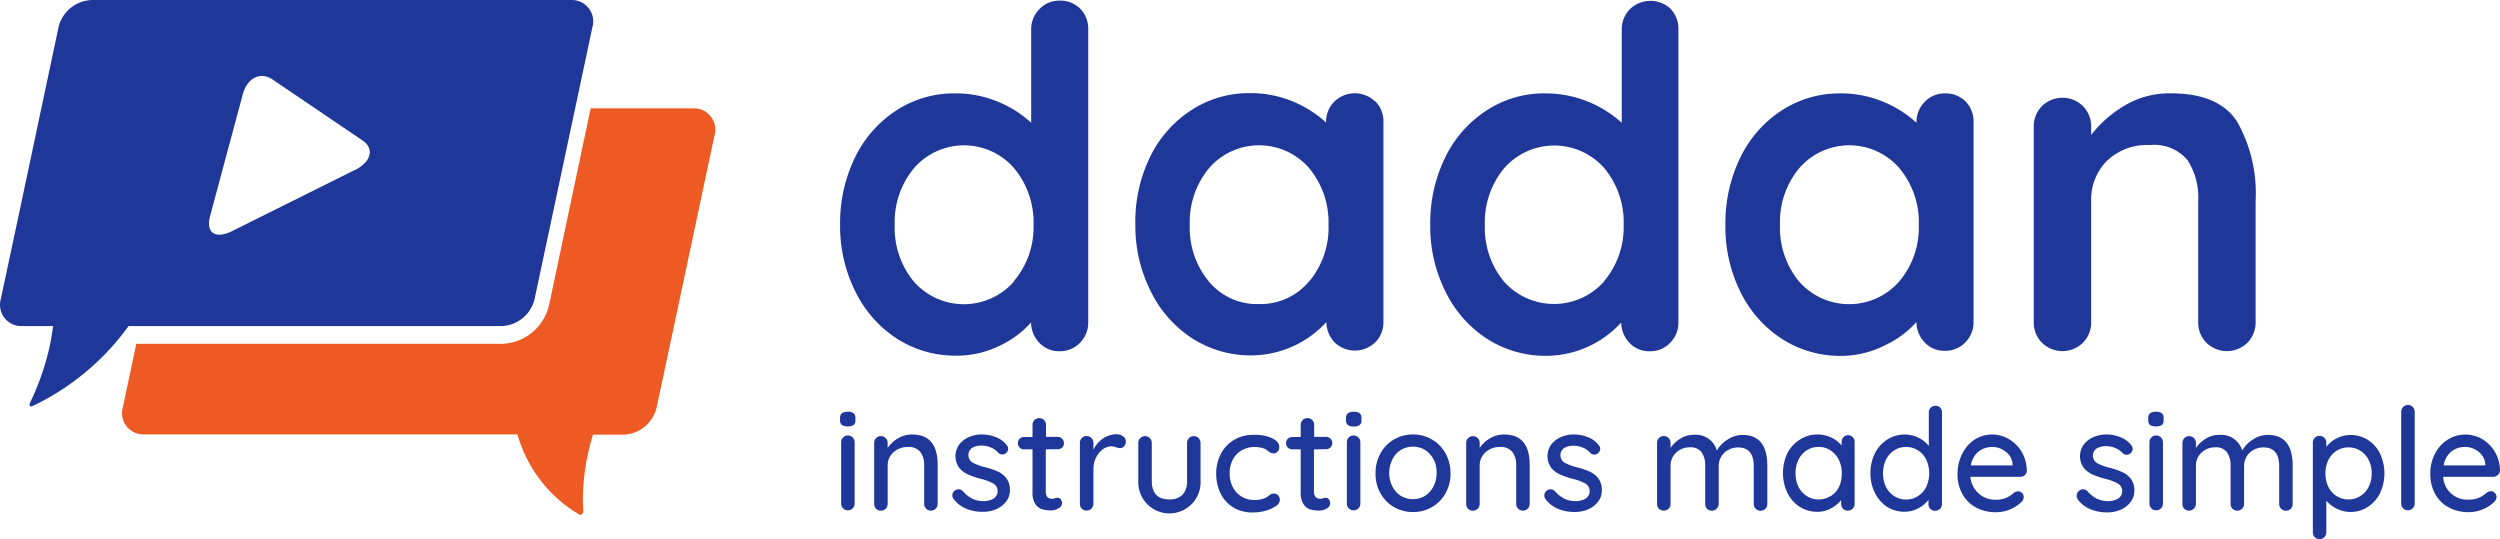
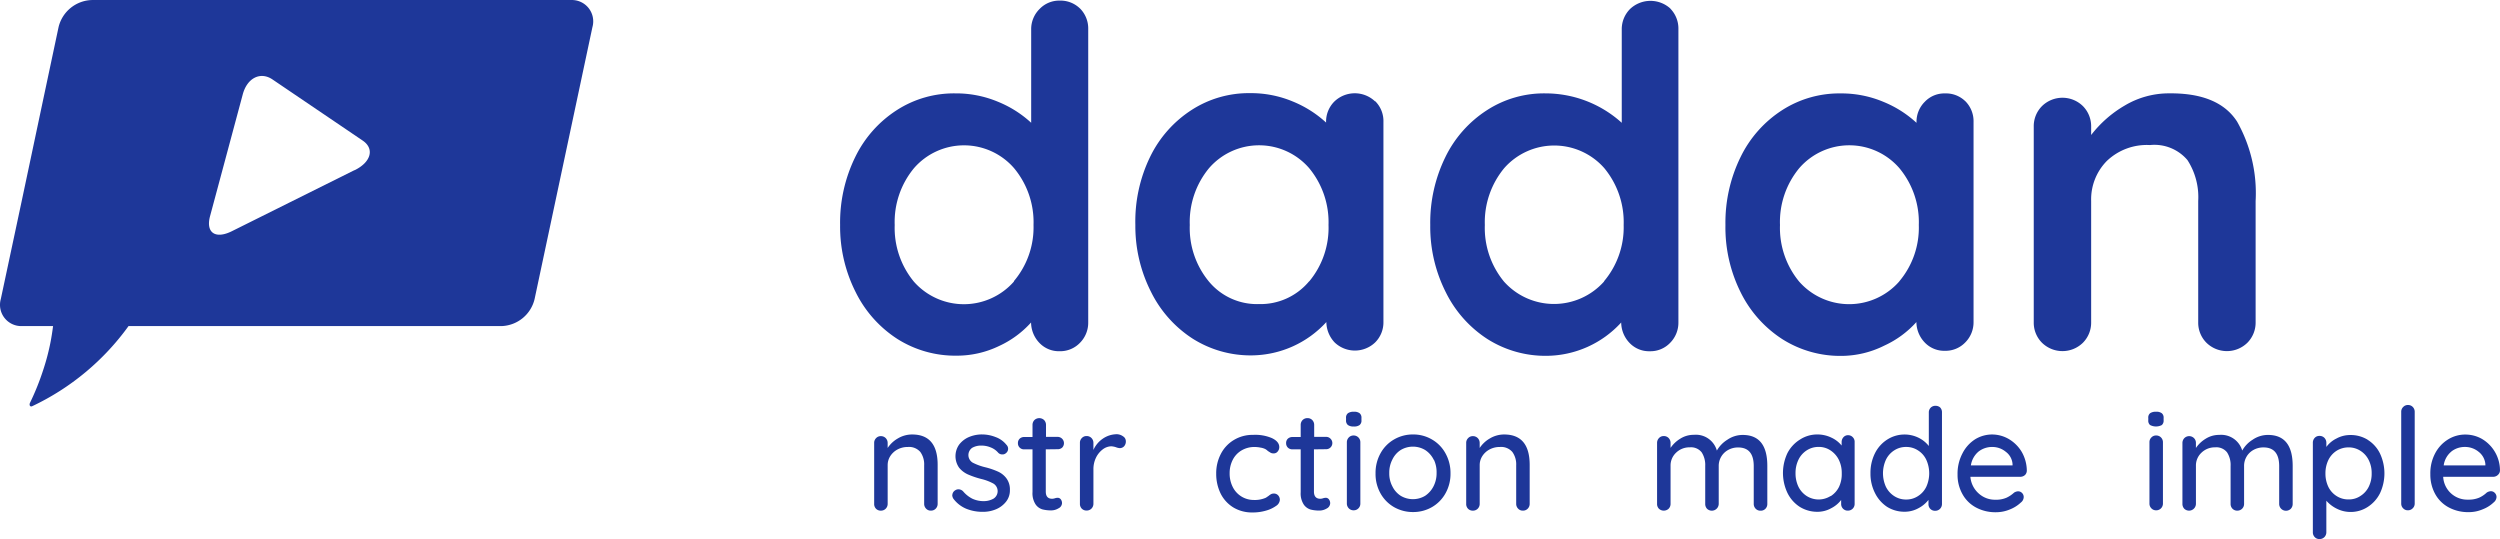
<svg xmlns="http://www.w3.org/2000/svg" width="185.511" height="40" viewBox="0 0 185.511 40">
  <g transform="translate(0.029 0.002)">
    <path d="M42.349,0H6.79a2.622,2.622,0,0,0-2.473,2.01L3.3,6.8,1.56,15.018.032,22.184a1.577,1.577,0,0,0,1.583,2.01H3.909c-.062.476-.136.958-.241,1.447A16.936,16.936,0,0,1,3.161,27.5,18.66,18.66,0,0,1,2.2,29.882c-.08.167,0,.328.155.26a18.611,18.611,0,0,0,7.154-5.948H37.205a2.609,2.609,0,0,0,2.436-2.01L43.932,2.009A1.583,1.583,0,0,0,42.349,0ZM26.273,12.625l-9.089,4.526c-1.237.618-1.954.111-1.626-1.113l2.424-9.027C18.31,5.774,19.305,5.286,20.2,5.9l6.678,4.526c.9.606.631,1.6-.587,2.2Z" transform="translate(0 0)" fill="#1e3799" />
-     <path d="M56.989,13h-7.6L46.3,27.61a3.71,3.71,0,0,1-3.487,2.863H15.674l-1,4.712a1.577,1.577,0,0,0,1.583,2.009h27.7a10.072,10.072,0,0,0,4.613,5.961c.117.068.278-.093.272-.26a14.691,14.691,0,0,1,.049-2.38,17.239,17.239,0,0,1,.291-1.855q.161-.73.371-1.447h2.294a2.609,2.609,0,0,0,2.436-2.01l1.527-7.166,1.744-8.211,1.02-4.8A1.583,1.583,0,0,0,56.989,13Z" transform="translate(-5.588 -4.962)" fill="#ee5a24" />
-     <path d="M100.918,50.392a.42.42,0,0,1-.13-.352v-.167a.42.42,0,0,1,.142-.359.754.754,0,0,1,.439-.105.655.655,0,0,1,.427.111.439.439,0,0,1,.13.352v.167a.414.414,0,0,1-.136.359.934.934,0,0,1-.872-.006Zm.81,6.183a.482.482,0,0,1-.365.148.464.464,0,0,1-.352-.148.507.507,0,0,1-.142-.359V51.678a.507.507,0,0,1,.142-.359.464.464,0,0,1,.352-.148.482.482,0,0,1,.365.148.507.507,0,0,1,.142.359v4.563A.507.507,0,0,1,101.728,56.575Z" transform="translate(-38.48 -18.858)" fill="#1e3799" />
    <path d="M109.591,54.415v2.869a.507.507,0,0,1-.142.359.482.482,0,0,1-.365.148.464.464,0,0,1-.352-.148.507.507,0,0,1-.142-.359V54.428a1.57,1.57,0,0,0-.284-.989,1.1,1.1,0,0,0-.927-.371,1.583,1.583,0,0,0-.767.185,1.434,1.434,0,0,0-.538.495,1.237,1.237,0,0,0-.192.68v2.857a.507.507,0,0,1-.142.359.488.488,0,0,1-.365.148.482.482,0,0,1-.359-.142.5.5,0,0,1-.136-.365V52.771a.488.488,0,0,1,.142-.359.464.464,0,0,1,.352-.148.489.489,0,0,1,.365.148.513.513,0,0,1,.142.359v.371a2.226,2.226,0,0,1,.761-.711,2.059,2.059,0,0,1,1.051-.291Q109.6,52.14,109.591,54.415Z" transform="translate(-40.042 -19.902)" fill="#1e3799" />
    <path d="M114.26,56.641a.439.439,0,0,1,.216-.359.433.433,0,0,1,.247-.074.488.488,0,0,1,.346.161,2.176,2.176,0,0,0,.68.538,1.972,1.972,0,0,0,.872.179,1.459,1.459,0,0,0,.7-.186.659.659,0,0,0-.006-1.113,3.635,3.635,0,0,0-.909-.346,6.438,6.438,0,0,1-.983-.334,1.775,1.775,0,0,1-.662-.507,1.49,1.49,0,0,1,0-1.7,1.812,1.812,0,0,1,.717-.563,2.473,2.473,0,0,1,.977-.2,2.751,2.751,0,0,1,1.008.192,1.818,1.818,0,0,1,.816.581.408.408,0,0,1-.043.618.371.371,0,0,1-.26.093.414.414,0,0,1-.309-.124,1.379,1.379,0,0,0-.544-.39,1.756,1.756,0,0,0-.711-.142,1.3,1.3,0,0,0-.68.167.656.656,0,0,0,.043,1.1,4.211,4.211,0,0,0,.952.346,5.4,5.4,0,0,1,.934.322,1.608,1.608,0,0,1,.618.5,1.385,1.385,0,0,1,.254.866,1.336,1.336,0,0,1-.284.859,1.855,1.855,0,0,1-.742.563,2.473,2.473,0,0,1-.977.192,3.2,3.2,0,0,1-1.237-.229,2.3,2.3,0,0,1-.952-.742.532.532,0,0,1-.087-.272Z" transform="translate(-43.623 -19.902)" fill="#1e3799" />
    <path d="M124.2,52.5v3.135c0,.352.155.532.476.532a.761.761,0,0,0,.2-.037.76.76,0,0,1,.2-.037.3.3,0,0,1,.235.111.47.47,0,0,1,.093.3.445.445,0,0,1-.26.371,1.045,1.045,0,0,1-.569.155,2.572,2.572,0,0,1-.618-.074.94.94,0,0,1-.513-.371,1.5,1.5,0,0,1-.229-.915V52.5h-.618a.445.445,0,0,1-.464-.464.439.439,0,0,1,.13-.328.476.476,0,0,1,.334-.124h.618v-.9a.513.513,0,0,1,.142-.359.526.526,0,0,1,.717,0,.513.513,0,0,1,.142.359v.89h.872a.47.47,0,0,1,.334.791.476.476,0,0,1-.334.124Z" transform="translate(-46.627 -19.158)" fill="#1e3799" />
    <path d="M132.779,52.271a.421.421,0,0,1,.2.352.526.526,0,0,1-.13.383.433.433,0,0,1-.322.136.959.959,0,0,1-.284-.068,1.373,1.373,0,0,0-.352-.068,1.094,1.094,0,0,0-.618.223,1.713,1.713,0,0,0-.507.618,1.948,1.948,0,0,0-.192.878v2.541a.507.507,0,0,1-.142.359.488.488,0,0,1-.365.148.482.482,0,0,1-.359-.142.5.5,0,0,1-.136-.365V52.753a.488.488,0,0,1,.142-.359.464.464,0,0,1,.352-.148.488.488,0,0,1,.365.148.513.513,0,0,1,.142.359v.526a1.979,1.979,0,0,1,.693-.835,1.855,1.855,0,0,1,1.057-.334A.829.829,0,0,1,132.779,52.271Z" transform="translate(-49.466 -19.891)" fill="#1e3799" />
-     <path d="M141.055,52.488a.513.513,0,0,1,.142.359v2.807a2.312,2.312,0,1,1-4.619,0V52.847a.513.513,0,0,1,.142-.359.47.47,0,0,1,.352-.148.482.482,0,0,1,.365.148.513.513,0,0,1,.142.359v2.807c0,.921.433,1.379,1.3,1.379a1.3,1.3,0,0,0,.983-.346,1.428,1.428,0,0,0,.334-1.033V52.847a.513.513,0,0,1,.142-.359.464.464,0,0,1,.352-.148.482.482,0,0,1,.365.148Z" transform="translate(-52.14 -19.978)" fill="#1e3799" />
    <path d="M150.054,52.422c.371.173.556.4.556.674a.494.494,0,0,1-.117.322.365.365,0,0,1-.3.142.451.451,0,0,1-.216-.043l-.216-.136a.854.854,0,0,0-.2-.148,1.236,1.236,0,0,0-.359-.105,2.158,2.158,0,0,0-.42-.043,1.855,1.855,0,0,0-.971.254,1.7,1.7,0,0,0-.655.7,2.152,2.152,0,0,0-.229,1,2.208,2.208,0,0,0,.223,1,1.737,1.737,0,0,0,1.577.977,2.04,2.04,0,0,0,.89-.167l.2-.136a1.292,1.292,0,0,1,.185-.13.439.439,0,0,1,.192-.043.414.414,0,0,1,.334.136.476.476,0,0,1,.124.34.581.581,0,0,1-.278.439,2.38,2.38,0,0,1-.754.352,3.475,3.475,0,0,1-1,.136,2.671,2.671,0,0,1-1.416-.371,2.541,2.541,0,0,1-.946-1.033,3.314,3.314,0,0,1-.328-1.472,3.092,3.092,0,0,1,.346-1.472,2.56,2.56,0,0,1,.971-1.033,2.671,2.671,0,0,1,1.422-.377A3.141,3.141,0,0,1,150.054,52.422Z" transform="translate(-55.711 -19.918)" fill="#1e3799" />
    <path d="M156.385,52.5v3.135c0,.352.161.532.476.532a.717.717,0,0,0,.2-.037.8.8,0,0,1,.2-.037.291.291,0,0,1,.229.111.476.476,0,0,1,.1.3.458.458,0,0,1-.253.383,1.07,1.07,0,0,1-.575.155,2.61,2.61,0,0,1-.619-.074.94.94,0,0,1-.513-.371,1.5,1.5,0,0,1-.229-.915V52.5h-.618a.47.47,0,0,1-.334-.13.451.451,0,0,1-.13-.334.439.439,0,0,1,.13-.328.5.5,0,0,1,.334-.124h.618v-.9a.513.513,0,0,1,.142-.359.5.5,0,0,1,.365-.142.482.482,0,0,1,.352.142.513.513,0,0,1,.142.359v.89h.878a.445.445,0,0,1,.328.13.455.455,0,0,1-.328.785Z" transform="translate(-58.913 -19.158)" fill="#1e3799" />
    <path d="M161.645,50.392a.427.427,0,0,1-.136-.352v-.167a.408.408,0,0,1,.148-.359.73.73,0,0,1,.433-.105.655.655,0,0,1,.427.111.42.42,0,0,1,.136.352v.167a.414.414,0,0,1-.142.359.668.668,0,0,1-.427.105A.68.68,0,0,1,161.645,50.392Zm.785,6.183a.476.476,0,0,1-.359.148.482.482,0,0,1-.359-.148.507.507,0,0,1-.142-.359V51.678a.507.507,0,0,1,.142-.359.482.482,0,0,1,.359-.148.495.495,0,0,1,.5.507v4.563A.482.482,0,0,1,162.43,56.575Z" transform="translate(-61.656 -18.858)" fill="#1e3799" />
    <path d="M170.243,56.505a2.677,2.677,0,0,1-1.008,1.026,2.776,2.776,0,0,1-1.4.365,2.82,2.82,0,0,1-1.41-.365,2.677,2.677,0,0,1-1.008-1.026,2.925,2.925,0,0,1-.365-1.478,2.98,2.98,0,0,1,.365-1.484,2.652,2.652,0,0,1,1.008-1.033,2.758,2.758,0,0,1,1.41-.371,2.721,2.721,0,0,1,1.4.371,2.652,2.652,0,0,1,1.008,1.033,2.986,2.986,0,0,1,.371,1.484A2.931,2.931,0,0,1,170.243,56.505Zm-.866-2.473a1.806,1.806,0,0,0-.649-.742,1.768,1.768,0,0,0-1.805,0,1.719,1.719,0,0,0-.618.7A2.1,2.1,0,0,0,166.07,55a2.034,2.034,0,0,0,.235,1,1.738,1.738,0,0,0,.618.693,1.768,1.768,0,0,0,1.805,0,1.855,1.855,0,0,0,.618-.693,2.1,2.1,0,0,0,.235-1,2.171,2.171,0,0,0-.2-.989Z" transform="translate(-63.009 -19.902)" fill="#1e3799" />
    <path d="M180.641,54.415v2.869a.507.507,0,0,1-.142.359.482.482,0,0,1-.365.148.464.464,0,0,1-.352-.148.507.507,0,0,1-.142-.359V54.428a1.57,1.57,0,0,0-.284-.989,1.1,1.1,0,0,0-.927-.371,1.583,1.583,0,0,0-.767.185,1.434,1.434,0,0,0-.538.495,1.237,1.237,0,0,0-.192.68v2.857a.507.507,0,0,1-.142.359.488.488,0,0,1-.365.148.482.482,0,0,1-.359-.142.5.5,0,0,1-.136-.365V52.771a.488.488,0,0,1,.142-.359.464.464,0,0,1,.352-.148.488.488,0,0,1,.365.148.513.513,0,0,1,.142.359v.371a2.226,2.226,0,0,1,.761-.711,2.059,2.059,0,0,1,1.051-.291Q180.647,52.14,180.641,54.415Z" transform="translate(-67.161 -19.902)" fill="#1e3799" />
-     <path d="M185.31,56.641a.439.439,0,0,1,.216-.359.433.433,0,0,1,.247-.074.488.488,0,0,1,.346.161,2.176,2.176,0,0,0,.68.538,1.972,1.972,0,0,0,.872.179,1.459,1.459,0,0,0,.7-.185.659.659,0,0,0-.006-1.113,3.636,3.636,0,0,0-.909-.346,6.435,6.435,0,0,1-.983-.334,1.774,1.774,0,0,1-.662-.507,1.49,1.49,0,0,1,0-1.7,1.811,1.811,0,0,1,.717-.563,2.473,2.473,0,0,1,.977-.2,2.751,2.751,0,0,1,1.008.192,1.818,1.818,0,0,1,.816.581.445.445,0,0,1,.13.3.47.47,0,0,1-.173.328.371.371,0,0,1-.26.093.414.414,0,0,1-.309-.124,1.379,1.379,0,0,0-.544-.39,1.756,1.756,0,0,0-.711-.142,1.3,1.3,0,0,0-.68.167.656.656,0,0,0,.043,1.1,4.21,4.21,0,0,0,.952.346,5.138,5.138,0,0,1,.927.322,1.583,1.583,0,0,1,.618.5,1.385,1.385,0,0,1,.253.866,1.335,1.335,0,0,1-.284.859,1.855,1.855,0,0,1-.742.563,2.473,2.473,0,0,1-.977.192,3.2,3.2,0,0,1-1.237-.229,2.263,2.263,0,0,1-.952-.742.532.532,0,0,1-.08-.284Z" transform="translate(-70.742 -19.902)" fill="#1e3799" />
    <path d="M207.016,54.482V57.3a.5.5,0,0,1-.142.365.476.476,0,0,1-.359.142.488.488,0,0,1-.365-.148.507.507,0,0,1-.142-.359v-2.8c0-.921-.383-1.385-1.156-1.385a1.484,1.484,0,0,0-.742.185,1.342,1.342,0,0,0-.7,1.2v2.8a.513.513,0,0,1-.866.365.519.519,0,0,1-.136-.365V54.482a1.713,1.713,0,0,0-.26-1,1,1,0,0,0-.878-.377,1.416,1.416,0,0,0-1.026.4,1.3,1.3,0,0,0-.408.977V57.3a.507.507,0,0,1-.142.359.526.526,0,0,1-.723,0,.5.5,0,0,1-.136-.365V52.776a.513.513,0,0,1,.142-.359.464.464,0,0,1,.352-.148.482.482,0,0,1,.365.148.513.513,0,0,1,.142.359v.371a2.331,2.331,0,0,1,.736-.693,1.855,1.855,0,0,1,1-.278,1.614,1.614,0,0,1,1.7,1.169,2.257,2.257,0,0,1,.773-.8,2,2,0,0,1,1.138-.359Q207.016,52.182,207.016,54.482Z" transform="translate(-75.902 -19.913)" fill="#1e3799" />
    <path d="M219.121,52.338a.482.482,0,0,1,.142.371v4.575a.495.495,0,0,1-.5.507.476.476,0,0,1-.359-.142.5.5,0,0,1-.142-.365V57a2.152,2.152,0,0,1-.748.618,2.084,2.084,0,0,1-1.02.26,2.473,2.473,0,0,1-1.3-.365,2.566,2.566,0,0,1-.915-1.033,3.45,3.45,0,0,1,0-2.962,2.578,2.578,0,0,1,.94-1.008,2.343,2.343,0,0,1,1.28-.371,2.368,2.368,0,0,1,1.039.235,2.109,2.109,0,0,1,.76.587v-.254a.526.526,0,0,1,.142-.371.451.451,0,0,1,.359-.142A.47.47,0,0,1,219.121,52.338Zm-1.632,4.378a1.725,1.725,0,0,0,.618-.693,2.207,2.207,0,0,0,.2-1,2.182,2.182,0,0,0-.216-1,1.787,1.787,0,0,0-.618-.7,1.54,1.54,0,0,0-.878-.26,1.589,1.589,0,0,0-.884.254,1.7,1.7,0,0,0-.618.7,2.251,2.251,0,0,0-.216,1,2.287,2.287,0,0,0,.216,1,1.725,1.725,0,0,0,.618.693,1.657,1.657,0,0,0,1.762,0Z" transform="translate(-81.67 -19.902)" fill="#1e3799" />
    <path d="M229.613,48.817a.5.5,0,0,1,.142.365v6.8a.507.507,0,0,1-.142.359.488.488,0,0,1-.365.148.476.476,0,0,1-.359-.142.5.5,0,0,1-.136-.365v-.3a2.269,2.269,0,0,1-.748.618,2.108,2.108,0,0,1-1.026.26,2.418,2.418,0,0,1-1.3-.365,2.61,2.61,0,0,1-.89-1.014,3.153,3.153,0,0,1-.34-1.478,3.234,3.234,0,0,1,.334-1.484A2.547,2.547,0,0,1,225.7,51.2a2.38,2.38,0,0,1,2.306-.136,2.22,2.22,0,0,1,.773.618V49.207a.494.494,0,0,1,.136-.365.476.476,0,0,1,.359-.142.507.507,0,0,1,.34.117ZM227.974,55.4a1.682,1.682,0,0,0,.618-.693,2.424,2.424,0,0,0,0-2,1.657,1.657,0,0,0-.618-.7,1.571,1.571,0,0,0-.878-.254,1.589,1.589,0,0,0-.884.254,1.7,1.7,0,0,0-.618.7,2.424,2.424,0,0,0,0,2,1.725,1.725,0,0,0,.618.693,1.589,1.589,0,0,0,.884.254,1.571,1.571,0,0,0,.878-.254Z" transform="translate(-85.681 -18.589)" fill="#1e3799" />
    <path d="M239.908,55.145a.519.519,0,0,1-.346.136h-3.71a1.855,1.855,0,0,0,.618,1.237,1.787,1.787,0,0,0,1.237.464,1.935,1.935,0,0,0,.822-.148,2.189,2.189,0,0,0,.563-.377.618.618,0,0,1,.3-.1.414.414,0,0,1,.3.13.42.42,0,0,1,.117.3.519.519,0,0,1-.21.4,2.528,2.528,0,0,1-.81.513,2.659,2.659,0,0,1-1.033.21,3.036,3.036,0,0,1-1.5-.359,2.473,2.473,0,0,1-1-1A2.912,2.912,0,0,1,234.9,55.1a3.221,3.221,0,0,1,.365-1.558A2.665,2.665,0,0,1,236.2,52.5a2.411,2.411,0,0,1,1.28-.359,2.473,2.473,0,0,1,1.237.346,2.72,2.72,0,0,1,.952.958,2.844,2.844,0,0,1,.371,1.373A.464.464,0,0,1,239.908,55.145Zm-3.45-1.737a1.657,1.657,0,0,0-.569,1.026h3.092v-.093a1.237,1.237,0,0,0-.5-.915,1.564,1.564,0,0,0-1.014-.359,1.632,1.632,0,0,0-1,.334Z" transform="translate(-89.67 -19.902)" fill="#1e3799" />
-     <path d="M249.209,56.641a.433.433,0,0,1,.223-.359.4.4,0,0,1,.241-.074.476.476,0,0,1,.346.161,2.244,2.244,0,0,0,.68.538,2.01,2.01,0,0,0,.872.179,1.459,1.459,0,0,0,.7-.185.655.655,0,0,0,0-1.113,3.71,3.71,0,0,0-.915-.346,6.436,6.436,0,0,1-.983-.334,1.756,1.756,0,0,1-.655-.507,1.465,1.465,0,0,1,0-1.7,1.768,1.768,0,0,1,.717-.563,2.417,2.417,0,0,1,.977-.2,2.739,2.739,0,0,1,1,.192,1.855,1.855,0,0,1,.822.581.464.464,0,0,1,.124.3.458.458,0,0,1-.167.328.433.433,0,0,1-.569,0,1.422,1.422,0,0,0-.544-.39,1.781,1.781,0,0,0-.711-.142,1.292,1.292,0,0,0-.68.167.649.649,0,0,0,.043,1.1,3.987,3.987,0,0,0,.952.346,5.51,5.51,0,0,1,.927.322,1.626,1.626,0,0,1,.618.5,1.385,1.385,0,0,1,.253.866,1.335,1.335,0,0,1-.291.859,1.8,1.8,0,0,1-.742.563,2.473,2.473,0,0,1-.977.192,3.2,3.2,0,0,1-1.237-.229,2.282,2.282,0,0,1-.958-.742.532.532,0,0,1-.074-.315Z" transform="translate(-95.131 -19.902)" fill="#1e3799" />
    <path d="M257.918,50.392a.42.42,0,0,1-.13-.352v-.167a.408.408,0,0,1,.142-.359.742.742,0,0,1,.433-.105.655.655,0,0,1,.427.111.42.42,0,0,1,.136.352v.167a.433.433,0,0,1-.136.359A.934.934,0,0,1,257.918,50.392Zm.816,6.183a.488.488,0,0,1-.365.148.464.464,0,0,1-.352-.148.482.482,0,0,1-.142-.359V51.678a.482.482,0,0,1,.142-.359.464.464,0,0,1,.352-.148.488.488,0,0,1,.365.148.507.507,0,0,1,.142.359v4.563A.507.507,0,0,1,258.734,56.575Z" transform="translate(-98.405 -18.858)" fill="#1e3799" />
    <path d="M270.066,54.486V57.3a.519.519,0,0,1-.136.365.506.506,0,0,1-.866-.365V54.5c0-.921-.39-1.385-1.162-1.385a1.5,1.5,0,0,0-.742.185,1.342,1.342,0,0,0-.7,1.2v2.8a.495.495,0,0,1-.5.507.476.476,0,0,1-.359-.142.5.5,0,0,1-.142-.365V54.486a1.713,1.713,0,0,0-.26-1,1,1,0,0,0-.878-.377,1.428,1.428,0,0,0-1.026.4,1.3,1.3,0,0,0-.408.977V57.3a.512.512,0,0,1-.866.365.519.519,0,0,1-.136-.365V52.786a.513.513,0,0,1,.142-.359.507.507,0,0,1,.717,0,.489.489,0,0,1,.142.359v.371a2.331,2.331,0,0,1,.736-.693,1.855,1.855,0,0,1,1-.278,1.626,1.626,0,0,1,1.7,1.162,2.238,2.238,0,0,1,.767-.8,2,2,0,0,1,1.138-.359Q270.066,52.186,270.066,54.486Z" transform="translate(-99.968 -19.917)" fill="#1e3799" />
    <path d="M281.608,52.562a2.473,2.473,0,0,1,.915,1.02,3.469,3.469,0,0,1,0,2.943,2.572,2.572,0,0,1-.915,1.02,2.306,2.306,0,0,1-1.274.371,2.263,2.263,0,0,1-1.026-.247,2.473,2.473,0,0,1-.767-.587v2.337a.507.507,0,0,1-.142.359.488.488,0,0,1-.365.148.458.458,0,0,1-.352-.142.5.5,0,0,1-.142-.365V52.791a.519.519,0,0,1,.136-.371.464.464,0,0,1,.359-.148.489.489,0,0,1,.365.148.526.526,0,0,1,.142.371v.3a2.016,2.016,0,0,1,.736-.618,2.109,2.109,0,0,1,1.033-.266,2.393,2.393,0,0,1,1.3.352Zm-.538,4.167a1.676,1.676,0,0,0,.618-.686,2.152,2.152,0,0,0,.216-.989,2.127,2.127,0,0,0-.216-.983,1.694,1.694,0,0,0-.618-.693,1.583,1.583,0,0,0-.872-.254,1.663,1.663,0,0,0-.89.247,1.7,1.7,0,0,0-.618.693,2.257,2.257,0,0,0-.216.989,2.282,2.282,0,0,0,.216,1,1.682,1.682,0,0,0,.618.686,1.608,1.608,0,0,0,.89.247A1.533,1.533,0,0,0,281.07,56.73Z" transform="translate(-105.945 -19.928)" fill="#1e3799" />
    <path d="M289,56.267a.482.482,0,0,1-.359.148.464.464,0,0,1-.352-.148.482.482,0,0,1-.142-.359v-6.8a.482.482,0,0,1,.148-.359.476.476,0,0,1,.359-.148.482.482,0,0,1,.352.148.507.507,0,0,1,.142.359v6.8A.482.482,0,0,1,289,56.267Z" transform="translate(-109.995 -18.551)" fill="#1e3799" />
    <path d="M296.648,55.149a.507.507,0,0,1-.346.136h-3.71a1.787,1.787,0,0,0,1.855,1.694,1.978,1.978,0,0,0,.822-.148,2.053,2.053,0,0,0,.557-.377.618.618,0,0,1,.3-.1.4.4,0,0,1,.3.13.427.427,0,0,1,.124.3.544.544,0,0,1-.21.4,2.473,2.473,0,0,1-.816.513,2.615,2.615,0,0,1-1.033.21,3.036,3.036,0,0,1-1.5-.359,2.473,2.473,0,0,1-1-1,2.974,2.974,0,0,1-.352-1.453A3.154,3.154,0,0,1,292,53.535a2.653,2.653,0,0,1,.958-1.026,2.411,2.411,0,0,1,1.28-.359,2.473,2.473,0,0,1,1.268.346,2.721,2.721,0,0,1,1.3,2.325.439.439,0,0,1-.161.328ZM293.2,53.411a1.6,1.6,0,0,0-.569,1.026h3.092v-.093a1.3,1.3,0,0,0-.5-.915,1.583,1.583,0,0,0-1.02-.359,1.608,1.608,0,0,0-1,.334Z" transform="translate(-111.326 -19.906)" fill="#1e3799" />
    <path d="M118.588.645a2.108,2.108,0,0,1,.618,1.546V23.942a2.115,2.115,0,0,1-.618,1.527,2.034,2.034,0,0,1-1.515.618,1.991,1.991,0,0,1-1.49-.618,2.214,2.214,0,0,1-.618-1.515A7.265,7.265,0,0,1,112.59,25.7a7.191,7.191,0,0,1-3.141.717,8.038,8.038,0,0,1-4.4-1.237,8.718,8.718,0,0,1-3.092-3.463,10.783,10.783,0,0,1-1.162-5,11.056,11.056,0,0,1,1.125-5.045,8.607,8.607,0,0,1,3.092-3.481,7.828,7.828,0,0,1,4.328-1.237,8.038,8.038,0,0,1,3.16.618,8.143,8.143,0,0,1,2.473,1.564V2.215A2.1,2.1,0,0,1,115.6.688,2.016,2.016,0,0,1,117.1.07a2.065,2.065,0,0,1,1.484.575ZM113.7,20.876a6.183,6.183,0,0,0,1.447-4.155A6.263,6.263,0,0,0,113.7,12.5a4.916,4.916,0,0,0-7.42,0,6.263,6.263,0,0,0-1.434,4.223,6.263,6.263,0,0,0,1.422,4.2,4.946,4.946,0,0,0,7.42,0Z" transform="translate(-38.484 -0.027)" fill="#1e3799" />
    <path d="M154.013,11.767a2.078,2.078,0,0,1,.618,1.546V28.152a2.1,2.1,0,0,1-.618,1.527,2.176,2.176,0,0,1-3,0,2.238,2.238,0,0,1-.618-1.515,7.593,7.593,0,0,1-5.522,2.473,8.038,8.038,0,0,1-4.39-1.237,8.731,8.731,0,0,1-3.092-3.463,10.783,10.783,0,0,1-1.169-4.977,10.975,10.975,0,0,1,1.1-5.064,8.607,8.607,0,0,1,3.092-3.481,7.815,7.815,0,0,1,4.328-1.237,8.038,8.038,0,0,1,3.16.618,8.224,8.224,0,0,1,2.473,1.564v-.037a2.1,2.1,0,0,1,.618-1.527,2.183,2.183,0,0,1,3.024,0Zm-4.885,13.374a6.214,6.214,0,0,0,1.428-4.18,6.294,6.294,0,0,0-1.441-4.223,4.916,4.916,0,0,0-7.42,0,6.264,6.264,0,0,0-1.434,4.223,6.233,6.233,0,0,0,1.422,4.2,4.637,4.637,0,0,0,3.71,1.669,4.687,4.687,0,0,0,3.722-1.688Z" transform="translate(-52.003 -4.268)" fill="#1e3799" />
    <path d="M189.418.654a2.115,2.115,0,0,1,.618,1.546V23.952a2.121,2.121,0,0,1-.618,1.527,2.016,2.016,0,0,1-1.509.618,1.991,1.991,0,0,1-1.5-.618,2.214,2.214,0,0,1-.618-1.515,7.568,7.568,0,0,1-5.515,2.473,8.038,8.038,0,0,1-4.4-1.237,8.718,8.718,0,0,1-3.092-3.463,10.783,10.783,0,0,1-1.162-5.008,11.055,11.055,0,0,1,1.125-5.045A8.619,8.619,0,0,1,175.846,8.2a7.791,7.791,0,0,1,4.328-1.237,8.434,8.434,0,0,1,5.658,2.183V2.225A2.121,2.121,0,0,1,186.45.7a2.2,2.2,0,0,1,3.024,0Zm-4.885,20.231a6.214,6.214,0,0,0,1.441-4.155,6.294,6.294,0,0,0-1.441-4.223,4.946,4.946,0,0,0-7.42,0,6.294,6.294,0,0,0-1.441,4.223,6.263,6.263,0,0,0,1.422,4.2,4.977,4.977,0,0,0,7.42,0Z" transform="translate(-65.52 -0.036)" fill="#1e3799" />
    <path d="M224.838,11.778a2.1,2.1,0,0,1,.618,1.546V28.163a2.115,2.115,0,0,1-.618,1.527,2.034,2.034,0,0,1-1.515.618,1.991,1.991,0,0,1-1.49-.618,2.214,2.214,0,0,1-.618-1.515,7.265,7.265,0,0,1-2.374,1.744,7.191,7.191,0,0,1-3.166.767,8.038,8.038,0,0,1-4.4-1.237,8.718,8.718,0,0,1-3.092-3.463,10.783,10.783,0,0,1-1.138-5.014,11.055,11.055,0,0,1,1.125-5.045,8.607,8.607,0,0,1,3.092-3.481,7.828,7.828,0,0,1,4.328-1.237,8.038,8.038,0,0,1,3.16.618,8.143,8.143,0,0,1,2.473,1.564v-.037a2.084,2.084,0,0,1,.618-1.527,2,2,0,0,1,1.509-.618,2.047,2.047,0,0,1,1.484.569Zm-4.891,13.374a6.183,6.183,0,0,0,1.447-4.18,6.263,6.263,0,0,0-1.447-4.223,4.916,4.916,0,0,0-7.42,0,6.264,6.264,0,0,0-1.434,4.223,6.264,6.264,0,0,0,1.422,4.2,4.946,4.946,0,0,0,7.42,0Z" transform="translate(-79.039 -4.279)" fill="#1e3799" />
    <path d="M259.133,13.3a10.8,10.8,0,0,1,1.373,5.886v9a2.121,2.121,0,0,1-.618,1.527,2.17,2.17,0,0,1-3.024,0,2.1,2.1,0,0,1-.618-1.527v-9a5.058,5.058,0,0,0-.8-3.036,3.217,3.217,0,0,0-2.782-1.113,4.291,4.291,0,0,0-3.2,1.181,4.062,4.062,0,0,0-1.162,2.968v9a2.115,2.115,0,0,1-.618,1.527,2.17,2.17,0,0,1-3.024,0,2.1,2.1,0,0,1-.618-1.527V13.673a2.109,2.109,0,0,1,.618-1.533,2.17,2.17,0,0,1,3.024,0,2.127,2.127,0,0,1,.618,1.533v.618a8.613,8.613,0,0,1,2.473-2.176,6.4,6.4,0,0,1,3.357-.915Q257.766,11.175,259.133,13.3Z" transform="translate(-93.158 -4.275)" fill="#1e3799" />
  </g>
</svg>